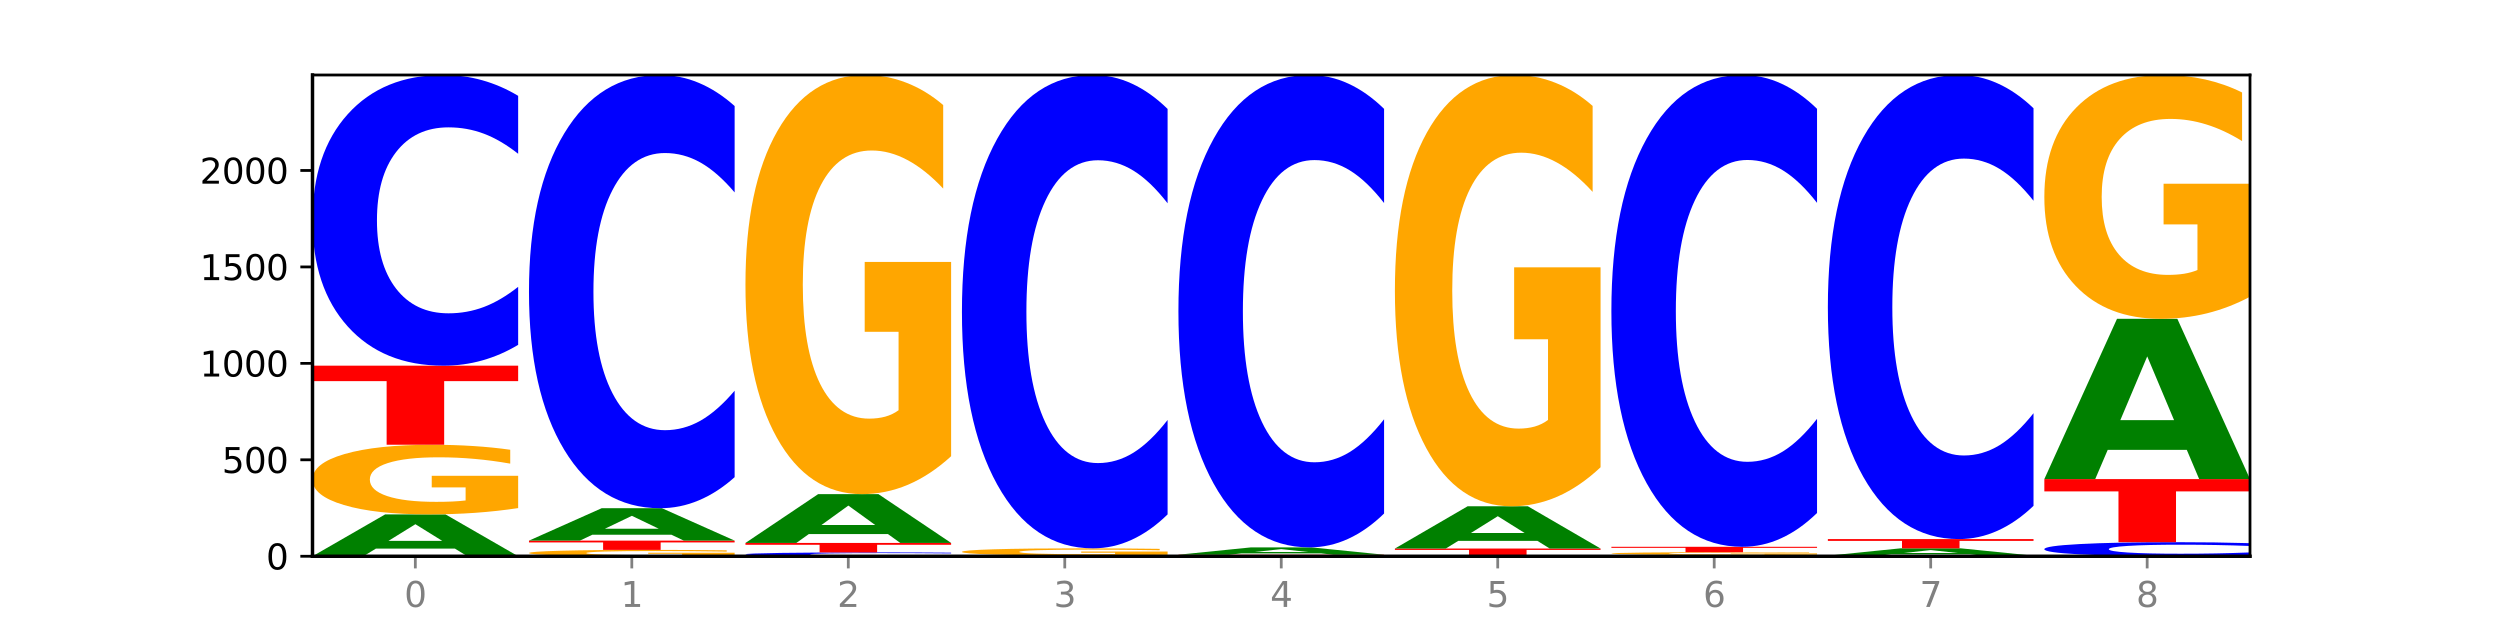
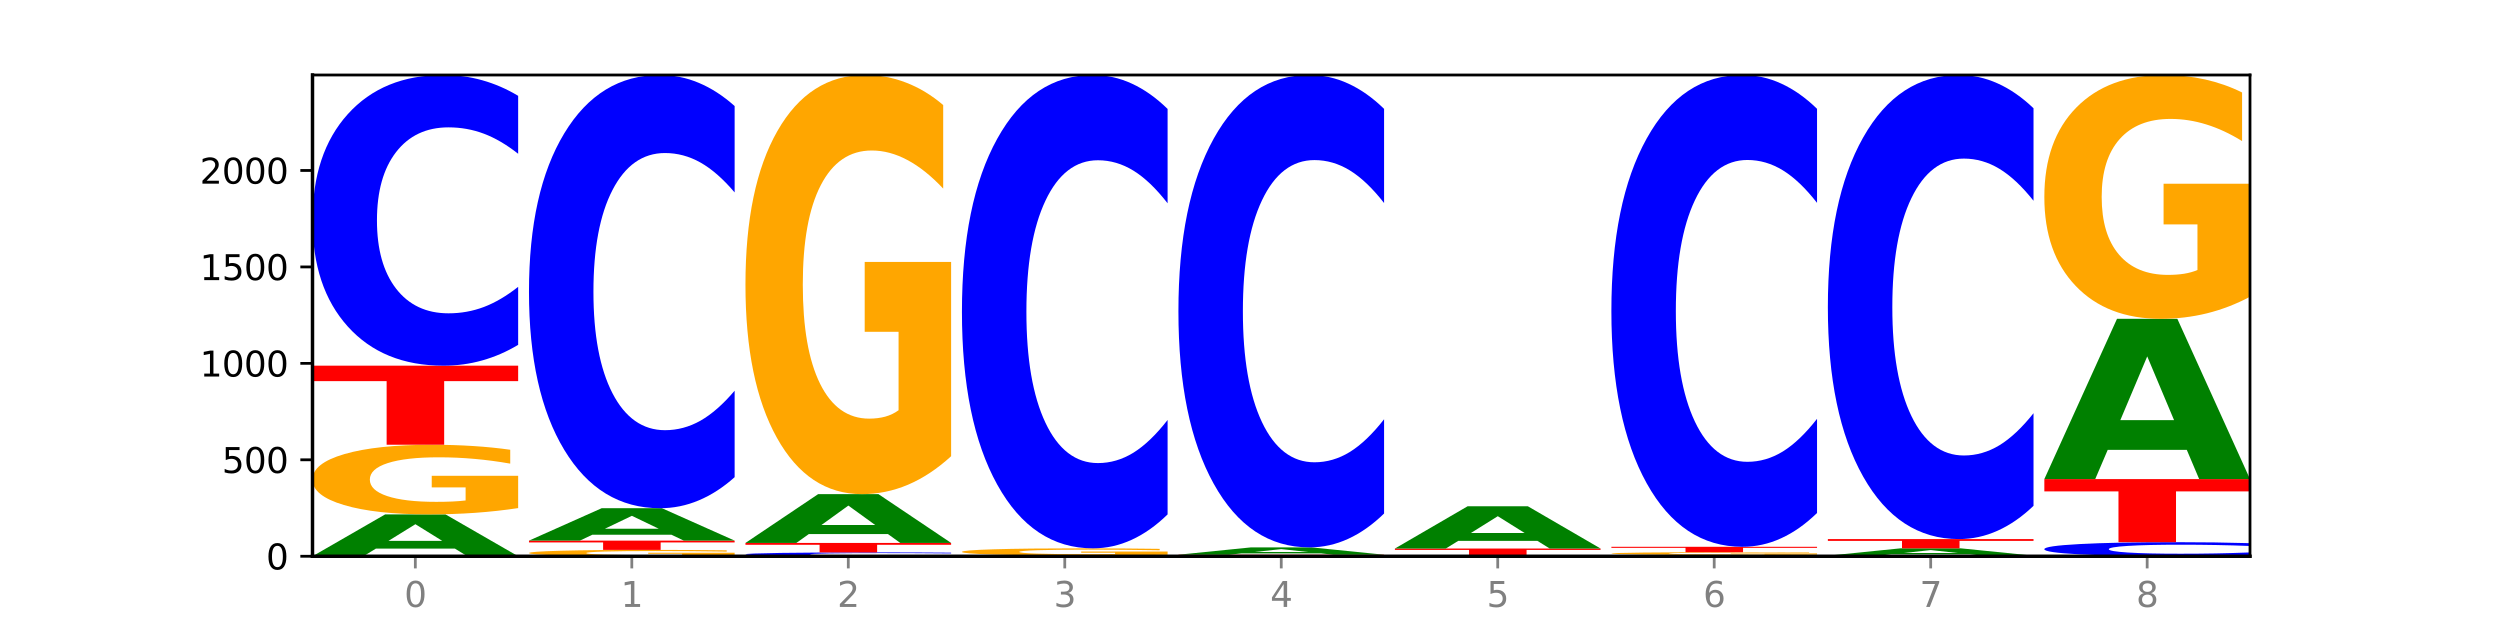
<svg xmlns="http://www.w3.org/2000/svg" xmlns:xlink="http://www.w3.org/1999/xlink" width="720pt" height="180pt" viewBox="0 0 720 180" version="1.1">
  <defs>
    <style type="text/css">*{stroke-linejoin: round; stroke-linecap: butt}</style>
  </defs>
  <g id="figure_1">
    <g id="patch_1">
      <path d="M 0 180  L 720 180  L 720 0  L 0 0  z " style="fill: #ffffff" />
    </g>
    <g id="axes_1">
      <g id="patch_2">
        <path d="M 90 160.2  L 648 160.2  L 648 21.6  L 90 21.6  z " style="fill: #ffffff" />
      </g>
      <g id="line2d_1">
        <path d="M 90 160.2  L 648 160.2  " clip-path="url(#p175bea8d81)" style="fill: none; stroke: #000000; stroke-width: 0.5; stroke-linecap: square" />
      </g>
      <g id="patch_3">
        <path d="M 131.028 158.004  L 108.249 158.004  L 104.653 160.2  L 90 160.2  L 110.926 148.145  L 128.303 148.145  L 149.229 160.2  L 134.588 160.2  L 131.028 158.004  z M 111.882 155.767  L 127.359 155.767  L 119.633 150.972  L 111.882 155.767  z " clip-path="url(#p175bea8d81)" style="fill: #008000" />
      </g>
      <g id="patch_4">
        <path d="M 149.229 146.331  Q 143.256 147.238 136.831 147.694  Q 130.406 148.145 123.557 148.145  Q 108.079 148.145 99.04 145.444  Q 90 142.744 90 138.125  Q 90 133.452 99.199 130.772  Q 108.411 128.091 124.433 128.091  Q 130.605 128.091 136.26 128.456  Q 141.928 128.816 146.946 129.529  L 146.946 133.526  Q 141.769 132.611 136.645 132.159  Q 131.521 131.704 126.371 131.704  Q 116.84 131.704 111.677 133.369  Q 106.513 135.03 106.513 138.125  Q 106.513 141.19 111.491 142.864  Q 116.469 144.533 125.628 144.533  Q 128.123 144.533 130.26 144.438  Q 132.397 144.338 134.097 144.131  L 134.097 140.378  L 124.34 140.378  L 124.34 137.035  L 149.229 137.035  L 149.229 146.331  z " clip-path="url(#p175bea8d81)" style="fill: #ffa600" />
      </g>
      <g id="patch_5">
        <path d="M 90 105.316  L 149.229 105.316  L 149.229 109.757  L 127.92 109.757  L 127.92 128.091  L 111.35 128.091  L 111.35 109.757  L 90 109.757  L 90 105.316  z " clip-path="url(#p175bea8d81)" style="fill: #ff0000" />
      </g>
      <g id="patch_6">
        <path d="M 149.229 99.315  Q 144.275 102.289 138.917 103.794  Q 133.56 105.316 127.725 105.316  Q 110.325 105.316 100.163 94.04  Q 90 82.765 90 63.484  Q 90 44.133 100.163 32.875  Q 110.325 21.6 127.725 21.6  Q 133.56 21.6 138.917 23.122  Q 144.275 24.626 149.229 27.601  L 149.229 44.288  Q 144.23 40.346 139.38 38.513  Q 134.53 36.68 129.173 36.68  Q 119.562 36.68 114.056 43.822  Q 108.564 50.946 108.564 63.484  Q 108.564 75.969 114.056 83.111  Q 119.562 90.236 129.173 90.236  Q 134.53 90.236 139.38 88.403  Q 144.23 86.553 149.229 82.61  L 149.229 99.315  z " clip-path="url(#p175bea8d81)" style="fill: #0000ff" />
      </g>
      <g id="patch_7">
        <path d="M 211.575 160.034  Q 205.602 160.117 199.177 160.159  Q 192.753 160.2 185.903 160.2  Q 170.426 160.2 161.386 159.953  Q 152.346 159.706 152.346 159.284  Q 152.346 158.857 161.545 158.612  Q 170.758 158.367 186.779 158.367  Q 192.952 158.367 198.607 158.4  Q 204.275 158.433 209.292 158.498  L 209.292 158.864  Q 204.115 158.78 198.992 158.739  Q 193.868 158.697 188.717 158.697  Q 179.187 158.697 174.023 158.849  Q 168.859 159.001 168.859 159.284  Q 168.859 159.564 173.837 159.717  Q 178.815 159.87 187.974 159.87  Q 190.47 159.87 192.607 159.861  Q 194.744 159.852 196.443 159.833  L 196.443 159.49  L 186.686 159.49  L 186.686 159.184  L 211.575 159.184  L 211.575 160.034  z " clip-path="url(#p175bea8d81)" style="fill: #ffa600" />
      </g>
      <g id="patch_8">
        <path d="M 152.346 155.7  L 211.575 155.7  L 211.575 156.22  L 190.267 156.22  L 190.267 158.367  L 173.696 158.367  L 173.696 156.22  L 152.346 156.22  L 152.346 155.7  z " clip-path="url(#p175bea8d81)" style="fill: #ff0000" />
      </g>
      <g id="patch_9">
        <path d="M 193.374 154  L 170.596 154  L 166.999 155.7  L 152.346 155.7  L 173.272 146.368  L 190.65 146.368  L 211.575 155.7  L 196.935 155.7  L 193.374 154  z M 174.229 152.268  L 189.705 152.268  L 181.979 148.556  L 174.229 152.268  z " clip-path="url(#p175bea8d81)" style="fill: #008000" />
      </g>
      <g id="patch_10">
        <path d="M 211.575 137.424  Q 206.621 141.857 201.264 144.1  Q 195.906 146.368 190.071 146.368  Q 172.671 146.368 162.509 129.564  Q 152.346 112.76 152.346 84.023  Q 152.346 55.182 162.509 38.404  Q 172.671 21.6 190.071 21.6  Q 195.906 21.6 201.264 23.868  Q 206.621 26.11 211.575 30.543  L 211.575 55.414  Q 206.576 49.538 201.726 46.806  Q 196.876 44.074 191.519 44.074  Q 181.909 44.074 176.402 54.718  Q 170.91 65.337 170.91 84.023  Q 170.91 102.631 176.402 113.275  Q 181.909 123.894 191.519 123.894  Q 196.876 123.894 201.726 121.162  Q 206.576 118.404 211.575 112.528  L 211.575 137.424  z " clip-path="url(#p175bea8d81)" style="fill: #0000ff" />
      </g>
      <g id="patch_11">
        <path d="M 273.922 160.12  Q 268.967 160.16 263.61 160.18  Q 258.253 160.2 252.418 160.2  Q 235.018 160.2 224.855 160.05  Q 214.693 159.901 214.693 159.645  Q 214.693 159.388 224.855 159.239  Q 235.018 159.089 252.418 159.089  Q 258.253 159.089 263.61 159.109  Q 268.967 159.129 273.922 159.169  L 273.922 159.39  Q 268.923 159.338 264.073 159.313  Q 259.223 159.289 253.865 159.289  Q 244.255 159.289 238.748 159.384  Q 233.257 159.478 233.257 159.645  Q 233.257 159.811 238.748 159.905  Q 244.255 160 253.865 160  Q 259.223 160 264.073 159.976  Q 268.923 159.951 273.922 159.899  L 273.922 160.12  z " clip-path="url(#p175bea8d81)" style="fill: #0000ff" />
      </g>
      <g id="patch_12">
        <path d="M 214.693 156.367  L 273.922 156.367  L 273.922 156.898  L 252.613 156.898  L 252.613 159.089  L 236.043 159.089  L 236.043 156.898  L 214.693 156.898  L 214.693 156.367  z " clip-path="url(#p175bea8d81)" style="fill: #ff0000" />
      </g>
      <g id="patch_13">
        <path d="M 255.721 153.807  L 232.942 153.807  L 229.346 156.367  L 214.693 156.367  L 235.618 142.313  L 252.996 142.313  L 273.922 156.367  L 259.281 156.367  L 255.721 153.807  z M 236.575 151.198  L 252.051 151.198  L 244.325 145.608  L 236.575 151.198  z " clip-path="url(#p175bea8d81)" style="fill: #008000" />
      </g>
      <g id="patch_14">
        <path d="M 273.922 131.391  Q 267.948 136.852 261.524 139.595  Q 255.099 142.313 248.25 142.313  Q 232.772 142.313 223.732 126.055  Q 214.693 109.797 214.693 81.994  Q 214.693 53.866 223.892 37.733  Q 233.104 21.6 249.126 21.6  Q 255.298 21.6 260.953 23.794  Q 266.621 25.964 271.639 30.253  L 271.639 54.315  Q 266.462 48.805 261.338 46.087  Q 256.214 43.344 251.064 43.344  Q 241.533 43.344 236.369 53.368  Q 231.206 63.367 231.206 81.994  Q 231.206 100.446 236.184 110.52  Q 241.161 120.569 250.32 120.569  Q 252.816 120.569 254.953 119.995  Q 257.09 119.397 258.789 118.15  L 258.789 95.559  L 249.033 95.559  L 249.033 75.436  L 273.922 75.436  L 273.922 131.391  z " clip-path="url(#p175bea8d81)" style="fill: #ffa600" />
      </g>
      <g id="patch_15">
        <path d="M 318.067 160.19  L 295.289 160.19  L 291.692 160.2  L 277.039 160.2  L 297.965 160.144  L 315.342 160.144  L 336.268 160.2  L 321.627 160.2  L 318.067 160.19  z M 298.922 160.18  L 314.398 160.18  L 306.672 160.157  L 298.922 160.18  z " clip-path="url(#p175bea8d81)" style="fill: #008000" />
      </g>
      <g id="patch_16">
        <path d="M 277.039 159.978  L 336.268 159.978  L 336.268 160.01  L 314.959 160.01  L 314.959 160.144  L 298.389 160.144  L 298.389 160.01  L 277.039 160.01  L 277.039 159.978  z " clip-path="url(#p175bea8d81)" style="fill: #ff0000" />
      </g>
      <g id="patch_17">
        <path d="M 336.268 159.792  Q 330.295 159.885 323.87 159.932  Q 317.445 159.978 310.596 159.978  Q 295.118 159.978 286.079 159.701  Q 277.039 159.424 277.039 158.951  Q 277.039 158.472 286.238 158.197  Q 295.45 157.922 311.472 157.922  Q 317.645 157.922 323.299 157.96  Q 328.967 157.997 333.985 158.07  L 333.985 158.479  Q 328.808 158.386 323.684 158.339  Q 318.561 158.293 313.41 158.293  Q 303.879 158.293 298.716 158.463  Q 293.552 158.634 293.552 158.951  Q 293.552 159.265 298.53 159.436  Q 303.508 159.608 312.667 159.608  Q 315.162 159.608 317.299 159.598  Q 319.437 159.588 321.136 159.566  L 321.136 159.182  L 311.379 159.182  L 311.379 158.839  L 336.268 158.839  L 336.268 159.792  z " clip-path="url(#p175bea8d81)" style="fill: #ffa600" />
      </g>
      <g id="patch_18">
        <path d="M 336.268 148.151  Q 331.314 152.994 325.956 155.444  Q 320.599 157.922 314.764 157.922  Q 297.364 157.922 287.202 139.562  Q 277.039 121.202 277.039 89.803  Q 277.039 58.292 287.202 39.96  Q 297.364 21.6 314.764 21.6  Q 320.599 21.6 325.956 24.078  Q 331.314 26.528 336.268 31.372  L 336.268 58.546  Q 331.269 52.125 326.419 49.14  Q 321.569 46.155 316.212 46.155  Q 306.601 46.155 301.095 57.786  Q 295.603 69.387 295.603 89.803  Q 295.603 110.135 301.095 121.765  Q 306.601 133.367 316.212 133.367  Q 321.569 133.367 326.419 130.382  Q 331.269 127.369 336.268 120.948  L 336.268 148.151  z " clip-path="url(#p175bea8d81)" style="fill: #0000ff" />
      </g>
      <g id="patch_19">
        <path d="M 398.615 160.195  Q 392.641 160.197 386.217 160.199  Q 379.792 160.2 372.942 160.2  Q 357.465 160.2 348.425 160.193  Q 339.385 160.185 339.385 160.172  Q 339.385 160.159 348.584 160.152  Q 357.797 160.144 373.818 160.144  Q 379.991 160.144 385.646 160.145  Q 391.314 160.146 396.331 160.148  L 396.331 160.16  Q 391.154 160.157 386.031 160.156  Q 380.907 160.154 375.757 160.154  Q 366.226 160.154 361.062 160.159  Q 355.898 160.164 355.898 160.172  Q 355.898 160.181 360.876 160.185  Q 365.854 160.19 375.013 160.19  Q 377.509 160.19 379.646 160.19  Q 381.783 160.189 383.482 160.189  L 383.482 160.178  L 373.726 160.178  L 373.726 160.169  L 398.615 160.169  L 398.615 160.195  z " clip-path="url(#p175bea8d81)" style="fill: #ffa600" />
      </g>
      <g id="patch_20">
        <path d="M 339.385 159.756  L 398.615 159.756  L 398.615 159.831  L 377.306 159.831  L 377.306 160.144  L 360.735 160.144  L 360.735 159.831  L 339.385 159.831  L 339.385 159.756  z " clip-path="url(#p175bea8d81)" style="fill: #ff0000" />
      </g>
      <g id="patch_21">
        <path d="M 380.413 159.371  L 357.635 159.371  L 354.038 159.756  L 339.385 159.756  L 360.311 157.645  L 377.689 157.645  L 398.615 159.756  L 383.974 159.756  L 380.413 159.371  z M 361.268 158.979  L 376.744 158.979  L 369.018 158.14  L 361.268 158.979  z " clip-path="url(#p175bea8d81)" style="fill: #008000" />
      </g>
      <g id="patch_22">
        <path d="M 398.615 147.893  Q 393.66 152.727 388.303 155.172  Q 382.945 157.645 377.111 157.645  Q 359.71 157.645 349.548 139.322  Q 339.385 120.999 339.385 89.664  Q 339.385 58.218 349.548 39.923  Q 359.71 21.6 377.111 21.6  Q 382.945 21.6 388.303 24.073  Q 393.66 26.518 398.615 31.352  L 398.615 58.471  Q 393.615 52.063 388.765 49.084  Q 383.915 46.105 378.558 46.105  Q 368.948 46.105 363.441 57.712  Q 357.95 69.29 357.95 89.664  Q 357.95 109.955 363.441 121.561  Q 368.948 133.139 378.558 133.139  Q 383.915 133.139 388.765 130.16  Q 393.615 127.153 398.615 120.746  L 398.615 147.893  z " clip-path="url(#p175bea8d81)" style="fill: #0000ff" />
      </g>
      <g id="patch_23">
        <path d="M 460.961 160.188  Q 456.006 160.194 450.649 160.197  Q 445.292 160.2 439.457 160.2  Q 422.057 160.2 411.894 160.178  Q 401.732 160.155 401.732 160.117  Q 401.732 160.078 411.894 160.056  Q 422.057 160.033 439.457 160.033  Q 445.292 160.033 450.649 160.036  Q 456.006 160.039 460.961 160.045  L 460.961 160.079  Q 455.962 160.071 451.112 160.067  Q 446.262 160.063 440.904 160.063  Q 431.294 160.063 425.788 160.078  Q 420.296 160.092 420.296 160.117  Q 420.296 160.142 425.788 160.156  Q 431.294 160.17 440.904 160.17  Q 446.262 160.17 451.112 160.166  Q 455.962 160.163 460.961 160.155  L 460.961 160.188  z " clip-path="url(#p175bea8d81)" style="fill: #0000ff" />
      </g>
      <g id="patch_24">
        <path d="M 401.732 157.978  L 460.961 157.978  L 460.961 158.379  L 439.652 158.379  L 439.652 160.033  L 423.082 160.033  L 423.082 158.379  L 401.732 158.379  L 401.732 157.978  z " clip-path="url(#p175bea8d81)" style="fill: #ff0000" />
      </g>
      <g id="patch_25">
        <path d="M 442.76 155.762  L 419.981 155.762  L 416.385 157.978  L 401.732 157.978  L 422.658 145.812  L 440.035 145.812  L 460.961 157.978  L 446.32 157.978  L 442.76 155.762  z M 423.614 153.504  L 439.091 153.504  L 431.365 148.665  L 423.614 153.504  z " clip-path="url(#p175bea8d81)" style="fill: #008000" />
      </g>
      <g id="patch_26">
-         <path d="M 460.961 134.574  Q 454.988 140.193 448.563 143.016  Q 442.138 145.812 435.289 145.812  Q 419.811 145.812 410.772 129.083  Q 401.732 112.354 401.732 83.745  Q 401.732 54.802 410.931 38.201  Q 420.143 21.6 436.165 21.6  Q 442.337 21.6 447.992 23.858  Q 453.66 26.09 458.678 30.503  L 458.678 55.264  Q 453.501 49.593 448.377 46.797  Q 443.253 43.974 438.103 43.974  Q 428.572 43.974 423.408 54.289  Q 418.245 64.578 418.245 83.745  Q 418.245 102.732 423.223 113.098  Q 428.2 123.438 437.36 123.438  Q 439.855 123.438 441.992 122.848  Q 444.129 122.232 445.828 120.949  L 445.828 97.703  L 436.072 97.703  L 436.072 76.996  L 460.961 76.996  L 460.961 134.574  z " clip-path="url(#p175bea8d81)" style="fill: #ffa600" />
-       </g>
+         </g>
      <g id="patch_27">
        <path d="M 505.106 160.129  L 482.328 160.129  L 478.731 160.2  L 464.078 160.2  L 485.004 159.811  L 502.382 159.811  L 523.307 160.2  L 508.667 160.2  L 505.106 160.129  z M 485.961 160.057  L 501.437 160.057  L 493.711 159.902  L 485.961 160.057  z " clip-path="url(#p175bea8d81)" style="fill: #008000" />
      </g>
      <g id="patch_28">
        <path d="M 523.307 159.741  Q 517.334 159.776 510.909 159.794  Q 504.485 159.811 497.635 159.811  Q 482.158 159.811 473.118 159.706  Q 464.078 159.602 464.078 159.423  Q 464.078 159.241 473.277 159.137  Q 482.489 159.033 498.511 159.033  Q 504.684 159.033 510.338 159.048  Q 516.007 159.062 521.024 159.089  L 521.024 159.244  Q 515.847 159.209 510.723 159.191  Q 505.6 159.174 500.449 159.174  Q 490.918 159.174 485.755 159.238  Q 480.591 159.303 480.591 159.423  Q 480.591 159.541 485.569 159.606  Q 490.547 159.671 499.706 159.671  Q 502.201 159.671 504.339 159.667  Q 506.476 159.664 508.175 159.655  L 508.175 159.51  L 498.418 159.51  L 498.418 159.38  L 523.307 159.38  L 523.307 159.741  z " clip-path="url(#p175bea8d81)" style="fill: #ffa600" />
      </g>
      <g id="patch_29">
        <path d="M 464.078 157.478  L 523.307 157.478  L 523.307 157.781  L 501.999 157.781  L 501.999 159.033  L 485.428 159.033  L 485.428 157.781  L 464.078 157.781  L 464.078 157.478  z " clip-path="url(#p175bea8d81)" style="fill: #ff0000" />
      </g>
      <g id="patch_30">
        <path d="M 523.307 147.738  Q 518.353 152.566 512.996 155.008  Q 507.638 157.478 501.803 157.478  Q 484.403 157.478 474.241 139.178  Q 464.078 120.877 464.078 89.581  Q 464.078 58.173 474.241 39.9  Q 484.403 21.6 501.803 21.6  Q 507.638 21.6 512.996 24.07  Q 518.353 26.512 523.307 31.34  L 523.307 58.425  Q 518.308 52.026 513.458 49.051  Q 508.608 46.075 503.251 46.075  Q 493.641 46.075 488.134 57.668  Q 482.642 69.232 482.642 89.581  Q 482.642 109.846 488.134 121.438  Q 493.641 133.003 503.251 133.003  Q 508.608 133.003 513.458 130.027  Q 518.308 127.024 523.307 120.624  L 523.307 147.738  z " clip-path="url(#p175bea8d81)" style="fill: #0000ff" />
      </g>
      <g id="patch_31">
        <path d="M 585.654 160.185  Q 579.68 160.192 573.256 160.196  Q 566.831 160.2 559.982 160.2  Q 544.504 160.2 535.464 160.178  Q 526.425 160.155 526.425 160.117  Q 526.425 160.078 535.624 160.056  Q 544.836 160.033 560.858 160.033  Q 567.03 160.033 572.685 160.036  Q 578.353 160.039 583.37 160.045  L 583.37 160.079  Q 578.194 160.071 573.07 160.067  Q 567.946 160.063 562.796 160.063  Q 553.265 160.063 548.101 160.077  Q 542.938 160.091 542.938 160.117  Q 542.938 160.142 547.915 160.156  Q 552.893 160.17 562.052 160.17  Q 564.548 160.17 566.685 160.169  Q 568.822 160.168 570.521 160.167  L 570.521 160.135  L 560.765 160.135  L 560.765 160.108  L 585.654 160.108  L 585.654 160.185  z " clip-path="url(#p175bea8d81)" style="fill: #ffa600" />
      </g>
      <g id="patch_32">
        <path d="M 567.453 159.649  L 544.674 159.649  L 541.077 160.033  L 526.425 160.033  L 547.35 157.922  L 564.728 157.922  L 585.654 160.033  L 571.013 160.033  L 567.453 159.649  z M 548.307 159.257  L 563.783 159.257  L 556.057 158.417  L 548.307 159.257  z " clip-path="url(#p175bea8d81)" style="fill: #008000" />
      </g>
      <g id="patch_33">
        <path d="M 526.425 155.256  L 585.654 155.256  L 585.654 155.776  L 564.345 155.776  L 564.345 157.922  L 547.775 157.922  L 547.775 155.776  L 526.425 155.776  L 526.425 155.256  z " clip-path="url(#p175bea8d81)" style="fill: #ff0000" />
      </g>
      <g id="patch_34">
        <path d="M 585.654 145.676  Q 580.699 150.424 575.342 152.826  Q 569.985 155.256 564.15 155.256  Q 546.75 155.256 536.587 137.255  Q 526.425 119.254 526.425 88.469  Q 526.425 57.575 536.587 39.601  Q 546.75 21.6 564.15 21.6  Q 569.985 21.6 575.342 24.03  Q 580.699 26.432 585.654 31.18  L 585.654 57.823  Q 580.654 51.528 575.805 48.602  Q 570.955 45.675 565.597 45.675  Q 555.987 45.675 550.48 57.078  Q 544.989 68.453 544.989 88.469  Q 544.989 108.403 550.48 119.806  Q 555.987 131.181 565.597 131.181  Q 570.955 131.181 575.805 128.254  Q 580.654 125.3 585.654 119.005  L 585.654 145.676  z " clip-path="url(#p175bea8d81)" style="fill: #0000ff" />
      </g>
      <g id="patch_35">
        <path d="M 648 159.909  Q 643.046 160.053 637.688 160.126  Q 632.331 160.2 626.496 160.2  Q 609.096 160.2 598.933 159.654  Q 588.771 159.108 588.771 158.174  Q 588.771 157.236 598.933 156.691  Q 609.096 156.145 626.496 156.145  Q 632.331 156.145 637.688 156.218  Q 643.046 156.291 648 156.435  L 648 157.244  Q 643.001 157.053 638.151 156.964  Q 633.301 156.875 627.944 156.875  Q 618.333 156.875 612.827 157.221  Q 607.335 157.566 607.335 158.174  Q 607.335 158.778 612.827 159.124  Q 618.333 159.47 627.944 159.47  Q 633.301 159.47 638.151 159.381  Q 643.001 159.291 648 159.1  L 648 159.909  z " clip-path="url(#p175bea8d81)" style="fill: #0000ff" />
      </g>
      <g id="patch_36">
        <path d="M 588.771 137.98  L 648 137.98  L 648 141.522  L 626.691 141.522  L 626.691 156.145  L 610.121 156.145  L 610.121 141.522  L 588.771 141.522  L 588.771 137.98  z " clip-path="url(#p175bea8d81)" style="fill: #ff0000" />
      </g>
      <g id="patch_37">
        <path d="M 629.799 129.57  L 607.02 129.57  L 603.424 137.98  L 588.771 137.98  L 609.697 91.817  L 627.074 91.817  L 648 137.98  L 633.359 137.98  L 629.799 129.57  z M 610.653 121.002  L 626.13 121.002  L 618.404 102.64  L 610.653 121.002  z " clip-path="url(#p175bea8d81)" style="fill: #008000" />
      </g>
      <g id="patch_38">
        <path d="M 648 85.464  Q 642.027 88.64 635.602 90.236  Q 629.177 91.817 622.328 91.817  Q 606.85 91.817 597.811 82.36  Q 588.771 72.903 588.771 56.73  Q 588.771 40.369 597.97 30.984  Q 607.182 21.6 623.204 21.6  Q 629.376 21.6 635.031 22.876  Q 640.699 24.138 645.717 26.633  L 645.717 40.63  Q 640.54 37.424 635.416 35.843  Q 630.292 34.248 625.142 34.248  Q 615.611 34.248 610.448 40.079  Q 605.284 45.895 605.284 56.73  Q 605.284 67.463 610.262 73.323  Q 615.24 79.169 624.399 79.169  Q 626.894 79.169 629.031 78.835  Q 631.168 78.487 632.868 77.762  L 632.868 64.621  L 623.111 64.621  L 623.111 52.915  L 648 52.915  L 648 85.464  z " clip-path="url(#p175bea8d81)" style="fill: #ffa600" />
      </g>
      <g id="matplotlib.axis_1">
        <g id="xtick_1">
          <g id="line2d_2">
            <defs>
              <path id="m6c454760e4" d="M 0 0  L 0 3.5  " style="stroke: #808080; stroke-width: 0.8" />
            </defs>
            <g>
              <use xlink:href="#m6c454760e4" x="119.615" y="160.2" style="fill: #808080; stroke: #808080; stroke-width: 0.8" />
            </g>
          </g>
          <g id="text_1">
            <g style="fill: #808080" transform="translate(116.433 174.798) scale(0.1 -0.1)">
              <defs>
                <path id="DejaVuSans-30" d="M 2034 4250  Q 1547 4250 1301 3770  Q 1056 3291 1056 2328  Q 1056 1369 1301 889  Q 1547 409 2034 409  Q 2525 409 2770 889  Q 3016 1369 3016 2328  Q 3016 3291 2770 3770  Q 2525 4250 2034 4250  z M 2034 4750  Q 2819 4750 3233 4129  Q 3647 3509 3647 2328  Q 3647 1150 3233 529  Q 2819 -91 2034 -91  Q 1250 -91 836 529  Q 422 1150 422 2328  Q 422 3509 836 4129  Q 1250 4750 2034 4750  z " transform="scale(0.016)" />
              </defs>
              <use xlink:href="#DejaVuSans-30" />
            </g>
          </g>
        </g>
        <g id="xtick_2">
          <g id="line2d_3">
            <g>
              <use xlink:href="#m6c454760e4" x="181.961" y="160.2" style="fill: #808080; stroke: #808080; stroke-width: 0.8" />
            </g>
          </g>
          <g id="text_2">
            <g style="fill: #808080" transform="translate(178.78 174.798) scale(0.1 -0.1)">
              <defs>
                <path id="DejaVuSans-31" d="M 794 531  L 1825 531  L 1825 4091  L 703 3866  L 703 4441  L 1819 4666  L 2450 4666  L 2450 531  L 3481 531  L 3481 0  L 794 0  L 794 531  z " transform="scale(0.016)" />
              </defs>
              <use xlink:href="#DejaVuSans-31" />
            </g>
          </g>
        </g>
        <g id="xtick_3">
          <g id="line2d_4">
            <g>
              <use xlink:href="#m6c454760e4" x="244.307" y="160.2" style="fill: #808080; stroke: #808080; stroke-width: 0.8" />
            </g>
          </g>
          <g id="text_3">
            <g style="fill: #808080" transform="translate(241.126 174.798) scale(0.1 -0.1)">
              <defs>
                <path id="DejaVuSans-32" d="M 1228 531  L 3431 531  L 3431 0  L 469 0  L 469 531  Q 828 903 1448 1529  Q 2069 2156 2228 2338  Q 2531 2678 2651 2914  Q 2772 3150 2772 3378  Q 2772 3750 2511 3984  Q 2250 4219 1831 4219  Q 1534 4219 1204 4116  Q 875 4013 500 3803  L 500 4441  Q 881 4594 1212 4672  Q 1544 4750 1819 4750  Q 2544 4750 2975 4387  Q 3406 4025 3406 3419  Q 3406 3131 3298 2873  Q 3191 2616 2906 2266  Q 2828 2175 2409 1742  Q 1991 1309 1228 531  z " transform="scale(0.016)" />
              </defs>
              <use xlink:href="#DejaVuSans-32" />
            </g>
          </g>
        </g>
        <g id="xtick_4">
          <g id="line2d_5">
            <g>
              <use xlink:href="#m6c454760e4" x="306.654" y="160.2" style="fill: #808080; stroke: #808080; stroke-width: 0.8" />
            </g>
          </g>
          <g id="text_4">
            <g style="fill: #808080" transform="translate(303.472 174.798) scale(0.1 -0.1)">
              <defs>
                <path id="DejaVuSans-33" d="M 2597 2516  Q 3050 2419 3304 2112  Q 3559 1806 3559 1356  Q 3559 666 3084 287  Q 2609 -91 1734 -91  Q 1441 -91 1130 -33  Q 819 25 488 141  L 488 750  Q 750 597 1062 519  Q 1375 441 1716 441  Q 2309 441 2620 675  Q 2931 909 2931 1356  Q 2931 1769 2642 2001  Q 2353 2234 1838 2234  L 1294 2234  L 1294 2753  L 1863 2753  Q 2328 2753 2575 2939  Q 2822 3125 2822 3475  Q 2822 3834 2567 4026  Q 2313 4219 1838 4219  Q 1578 4219 1281 4162  Q 984 4106 628 3988  L 628 4550  Q 988 4650 1302 4700  Q 1616 4750 1894 4750  Q 2613 4750 3031 4423  Q 3450 4097 3450 3541  Q 3450 3153 3228 2886  Q 3006 2619 2597 2516  z " transform="scale(0.016)" />
              </defs>
              <use xlink:href="#DejaVuSans-33" />
            </g>
          </g>
        </g>
        <g id="xtick_5">
          <g id="line2d_6">
            <g>
              <use xlink:href="#m6c454760e4" x="369" y="160.2" style="fill: #808080; stroke: #808080; stroke-width: 0.8" />
            </g>
          </g>
          <g id="text_5">
            <g style="fill: #808080" transform="translate(365.819 174.798) scale(0.1 -0.1)">
              <defs>
                <path id="DejaVuSans-34" d="M 2419 4116  L 825 1625  L 2419 1625  L 2419 4116  z M 2253 4666  L 3047 4666  L 3047 1625  L 3713 1625  L 3713 1100  L 3047 1100  L 3047 0  L 2419 0  L 2419 1100  L 313 1100  L 313 1709  L 2253 4666  z " transform="scale(0.016)" />
              </defs>
              <use xlink:href="#DejaVuSans-34" />
            </g>
          </g>
        </g>
        <g id="xtick_6">
          <g id="line2d_7">
            <g>
              <use xlink:href="#m6c454760e4" x="431.346" y="160.2" style="fill: #808080; stroke: #808080; stroke-width: 0.8" />
            </g>
          </g>
          <g id="text_6">
            <g style="fill: #808080" transform="translate(428.165 174.798) scale(0.1 -0.1)">
              <defs>
                <path id="DejaVuSans-35" d="M 691 4666  L 3169 4666  L 3169 4134  L 1269 4134  L 1269 2991  Q 1406 3038 1543 3061  Q 1681 3084 1819 3084  Q 2600 3084 3056 2656  Q 3513 2228 3513 1497  Q 3513 744 3044 326  Q 2575 -91 1722 -91  Q 1428 -91 1123 -41  Q 819 9 494 109  L 494 744  Q 775 591 1075 516  Q 1375 441 1709 441  Q 2250 441 2565 725  Q 2881 1009 2881 1497  Q 2881 1984 2565 2268  Q 2250 2553 1709 2553  Q 1456 2553 1204 2497  Q 953 2441 691 2322  L 691 4666  z " transform="scale(0.016)" />
              </defs>
              <use xlink:href="#DejaVuSans-35" />
            </g>
          </g>
        </g>
        <g id="xtick_7">
          <g id="line2d_8">
            <g>
              <use xlink:href="#m6c454760e4" x="493.693" y="160.2" style="fill: #808080; stroke: #808080; stroke-width: 0.8" />
            </g>
          </g>
          <g id="text_7">
            <g style="fill: #808080" transform="translate(490.511 174.798) scale(0.1 -0.1)">
              <defs>
                <path id="DejaVuSans-36" d="M 2113 2584  Q 1688 2584 1439 2293  Q 1191 2003 1191 1497  Q 1191 994 1439 701  Q 1688 409 2113 409  Q 2538 409 2786 701  Q 3034 994 3034 1497  Q 3034 2003 2786 2293  Q 2538 2584 2113 2584  z M 3366 4563  L 3366 3988  Q 3128 4100 2886 4159  Q 2644 4219 2406 4219  Q 1781 4219 1451 3797  Q 1122 3375 1075 2522  Q 1259 2794 1537 2939  Q 1816 3084 2150 3084  Q 2853 3084 3261 2657  Q 3669 2231 3669 1497  Q 3669 778 3244 343  Q 2819 -91 2113 -91  Q 1303 -91 875 529  Q 447 1150 447 2328  Q 447 3434 972 4092  Q 1497 4750 2381 4750  Q 2619 4750 2861 4703  Q 3103 4656 3366 4563  z " transform="scale(0.016)" />
              </defs>
              <use xlink:href="#DejaVuSans-36" />
            </g>
          </g>
        </g>
        <g id="xtick_8">
          <g id="line2d_9">
            <g>
              <use xlink:href="#m6c454760e4" x="556.039" y="160.2" style="fill: #808080; stroke: #808080; stroke-width: 0.8" />
            </g>
          </g>
          <g id="text_8">
            <g style="fill: #808080" transform="translate(552.858 174.798) scale(0.1 -0.1)">
              <defs>
                <path id="DejaVuSans-37" d="M 525 4666  L 3525 4666  L 3525 4397  L 1831 0  L 1172 0  L 2766 4134  L 525 4134  L 525 4666  z " transform="scale(0.016)" />
              </defs>
              <use xlink:href="#DejaVuSans-37" />
            </g>
          </g>
        </g>
        <g id="xtick_9">
          <g id="line2d_10">
            <g>
              <use xlink:href="#m6c454760e4" x="618.385" y="160.2" style="fill: #808080; stroke: #808080; stroke-width: 0.8" />
            </g>
          </g>
          <g id="text_9">
            <g style="fill: #808080" transform="translate(615.204 174.798) scale(0.1 -0.1)">
              <defs>
                <path id="DejaVuSans-38" d="M 2034 2216  Q 1584 2216 1326 1975  Q 1069 1734 1069 1313  Q 1069 891 1326 650  Q 1584 409 2034 409  Q 2484 409 2743 651  Q 3003 894 3003 1313  Q 3003 1734 2745 1975  Q 2488 2216 2034 2216  z M 1403 2484  Q 997 2584 770 2862  Q 544 3141 544 3541  Q 544 4100 942 4425  Q 1341 4750 2034 4750  Q 2731 4750 3128 4425  Q 3525 4100 3525 3541  Q 3525 3141 3298 2862  Q 3072 2584 2669 2484  Q 3125 2378 3379 2068  Q 3634 1759 3634 1313  Q 3634 634 3220 271  Q 2806 -91 2034 -91  Q 1263 -91 848 271  Q 434 634 434 1313  Q 434 1759 690 2068  Q 947 2378 1403 2484  z M 1172 3481  Q 1172 3119 1398 2916  Q 1625 2713 2034 2713  Q 2441 2713 2670 2916  Q 2900 3119 2900 3481  Q 2900 3844 2670 4047  Q 2441 4250 2034 4250  Q 1625 4250 1398 4047  Q 1172 3844 1172 3481  z " transform="scale(0.016)" />
              </defs>
              <use xlink:href="#DejaVuSans-38" />
            </g>
          </g>
        </g>
      </g>
      <g id="matplotlib.axis_2">
        <g id="ytick_1">
          <g id="line2d_11">
            <defs>
              <path id="m27627a8426" d="M 0 0  L -3.5 0  " style="stroke: #000000; stroke-width: 0.8" />
            </defs>
            <g>
              <use xlink:href="#m27627a8426" x="90" y="160.2" style="stroke: #000000; stroke-width: 0.8" />
            </g>
          </g>
          <g id="text_10">
            <g transform="translate(76.638 163.999) scale(0.1 -0.1)">
              <use xlink:href="#DejaVuSans-30" />
            </g>
          </g>
        </g>
        <g id="ytick_2">
          <g id="line2d_12">
            <g>
              <use xlink:href="#m27627a8426" x="90" y="132.424" style="stroke: #000000; stroke-width: 0.8" />
            </g>
          </g>
          <g id="text_11">
            <g transform="translate(63.913 136.224) scale(0.1 -0.1)">
              <use xlink:href="#DejaVuSans-35" />
              <use xlink:href="#DejaVuSans-30" x="63.623" />
              <use xlink:href="#DejaVuSans-30" x="127.246" />
            </g>
          </g>
        </g>
        <g id="ytick_3">
          <g id="line2d_13">
            <g>
              <use xlink:href="#m27627a8426" x="90" y="104.649" style="stroke: #000000; stroke-width: 0.8" />
            </g>
          </g>
          <g id="text_12">
            <g transform="translate(57.55 108.448) scale(0.1 -0.1)">
              <use xlink:href="#DejaVuSans-31" />
              <use xlink:href="#DejaVuSans-30" x="63.623" />
              <use xlink:href="#DejaVuSans-30" x="127.246" />
              <use xlink:href="#DejaVuSans-30" x="190.869" />
            </g>
          </g>
        </g>
        <g id="ytick_4">
          <g id="line2d_14">
            <g>
              <use xlink:href="#m27627a8426" x="90" y="76.873" style="stroke: #000000; stroke-width: 0.8" />
            </g>
          </g>
          <g id="text_13">
            <g transform="translate(57.55 80.673) scale(0.1 -0.1)">
              <use xlink:href="#DejaVuSans-31" />
              <use xlink:href="#DejaVuSans-35" x="63.623" />
              <use xlink:href="#DejaVuSans-30" x="127.246" />
              <use xlink:href="#DejaVuSans-30" x="190.869" />
            </g>
          </g>
        </g>
        <g id="ytick_5">
          <g id="line2d_15">
            <g>
              <use xlink:href="#m27627a8426" x="90" y="49.098" style="stroke: #000000; stroke-width: 0.8" />
            </g>
          </g>
          <g id="text_14">
            <g transform="translate(57.55 52.897) scale(0.1 -0.1)">
              <use xlink:href="#DejaVuSans-32" />
              <use xlink:href="#DejaVuSans-30" x="63.623" />
              <use xlink:href="#DejaVuSans-30" x="127.246" />
              <use xlink:href="#DejaVuSans-30" x="190.869" />
            </g>
          </g>
        </g>
      </g>
      <g id="patch_39">
        <path d="M 90 160.2  L 90 21.6  " style="fill: none; stroke: #000000; stroke-linejoin: miter; stroke-linecap: square" />
      </g>
      <g id="patch_40">
        <path d="M 648 160.2  L 648 21.6  " style="fill: none; stroke: #000000; stroke-width: 0.8; stroke-linejoin: miter; stroke-linecap: square" />
      </g>
      <g id="patch_41">
        <path d="M 90 160.2  L 648 160.2  " style="fill: none; stroke: #000000; stroke-linejoin: miter; stroke-linecap: square" />
      </g>
      <g id="patch_42">
        <path d="M 90 21.6  L 648 21.6  " style="fill: none; stroke: #000000; stroke-width: 0.8; stroke-linejoin: miter; stroke-linecap: square" />
      </g>
    </g>
  </g>
  <defs>
    <clipPath id="p175bea8d81">
      <rect x="90" y="21.6" width="558" height="138.6" />
    </clipPath>
  </defs>
</svg>